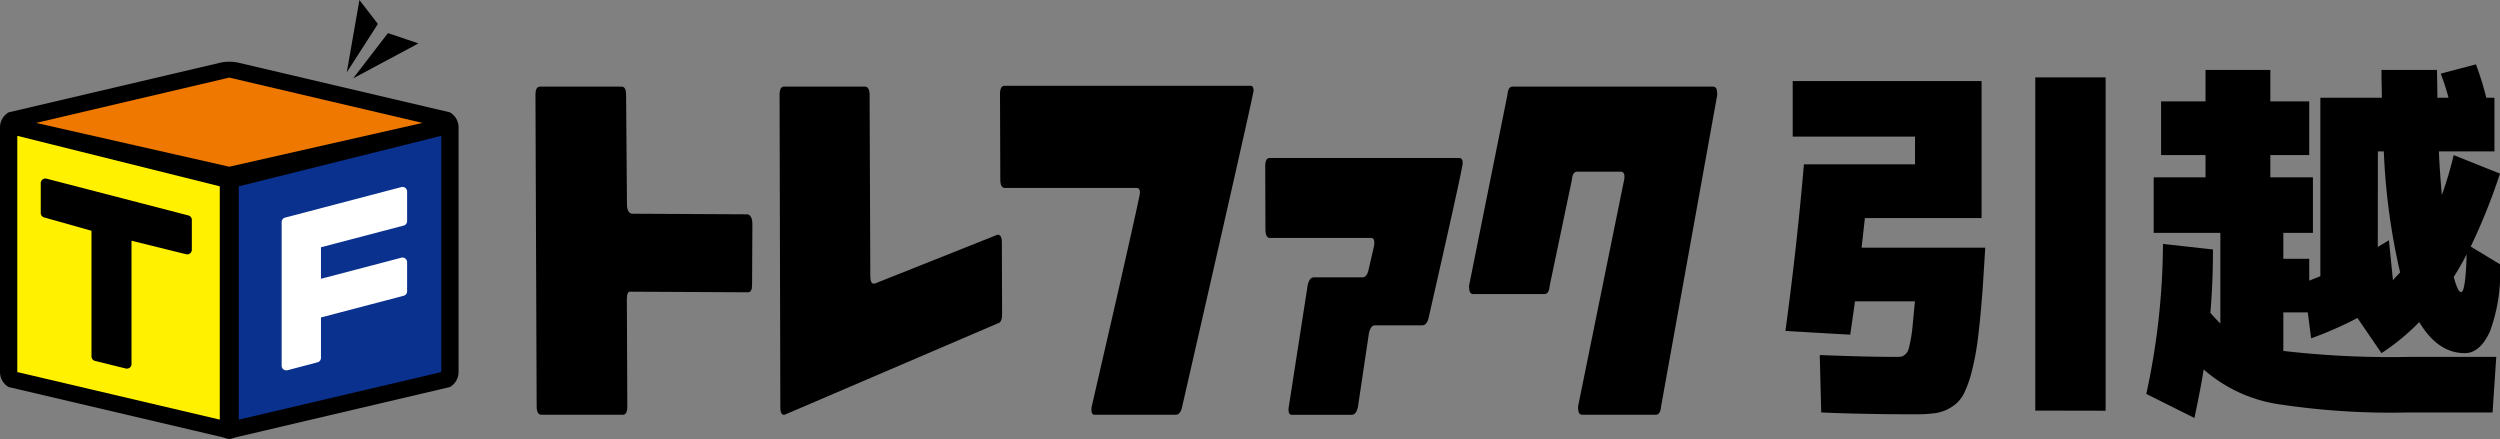
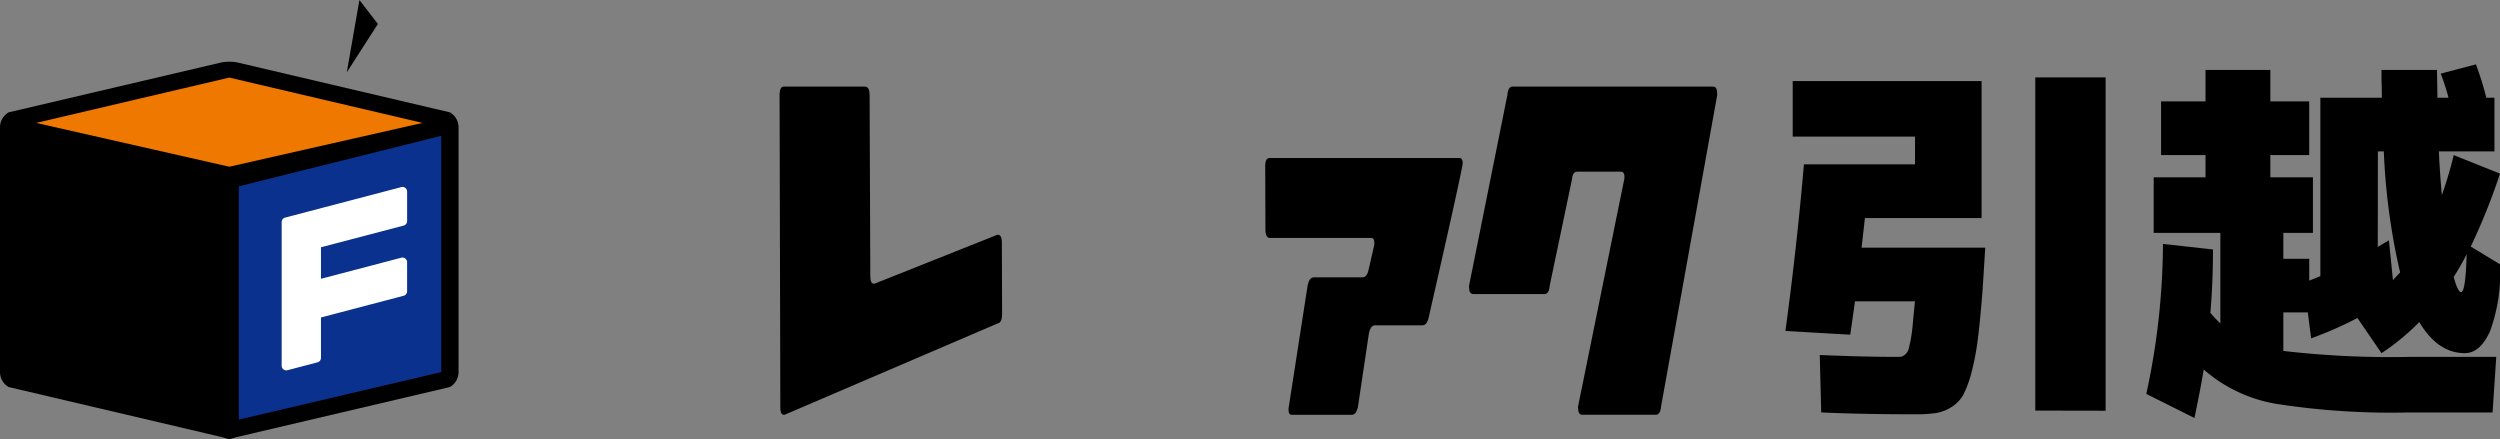
<svg xmlns="http://www.w3.org/2000/svg" viewBox="0 0 210 36.887">
  <rect x="0" y="0" width="210" height="36.887" fill="#808080" stroke="none" />
  <defs>
    <style>.cls-1{fill:#ee7800;}.cls-2{fill:#0b318f;}.cls-3{fill:#fff100;}.cls-4{fill:#fff;}</style>
  </defs>
  <title>trfc-logo</title>
  <g id="レイヤー_2" data-name="レイヤー 2">
    <g id="レイヤー_2-2" data-name="レイヤー 2">
      <path d="M160.853,34.8q-4.386,0-7.87-.155l-.124-4.822q3.889.156,6.315.155c.228,0,.393,0,.5-.016a.7.7,0,0,0,.357-.186.884.884,0,0,0,.281-.42q.077-.249.187-.824t.171-1.275q.062-.7.187-1.944h-5.039q-.281,2.022-.4,2.8l-5.443-.311q.963-7.092,1.555-14h9.332V11.473H150.587V6.807h15.865V18.316h-9.8q-.186,1.68-.28,2.489h10.389l-.217,3.453q-.187,2.458-.39,4.09a21.577,21.577,0,0,1-.528,2.862,9.213,9.213,0,0,1-.684,1.9,2.832,2.832,0,0,1-1,1.073,3.481,3.481,0,0,1-1.322.513A11.724,11.724,0,0,1,160.853,34.8Zm10.11-.311V6.5h5.909v28Z" />
      <path d="M200.045,5.874h4.666q0,.4.015,1.182t.016,1.151h.933a19.188,19.188,0,0,0-.653-2.022l2.955-.778a25.179,25.179,0,0,1,.871,2.8h.685v4.51h-4.666q.062,1.556.249,3.67a32.346,32.346,0,0,0,.995-3.359L210,14.583a51.466,51.466,0,0,1-2.458,6.128L210,22.2a14.23,14.23,0,0,1-.84,5.63q-.84,1.836-2.115,1.835-2.27,0-3.826-2.613a19,19,0,0,1-3.173,2.613l-2.022-2.955a31.156,31.156,0,0,1-3.889,1.711l-.28-2.177H191.8v3.235a78.287,78.287,0,0,0,10.576.5h7.31l-.311,4.666h-7a62.768,62.768,0,0,1-11.23-.731,12.36,12.36,0,0,1-6.035-2.878q-.218,1.4-.777,4.075l-4.044-2.022a60.213,60.213,0,0,0,1.4-12.6l4.2.466q0,2.8-.218,5.319.28.343.839.9V19.561h-5.6V14.895h4.354V13.028h-3.732V8.518h3.732V5.874h5.444V8.518h3.266v4.51h-3.266v1.867h3.578v4.666H191.8v2.177h2.177v1.835l.934-.373V8.207h5.163c0-.249,0-.632-.016-1.151S200.045,6.143,200.045,5.874Zm-.311,14.869.934-.56.342,3.36c.062-.083.16-.2.3-.342s.233-.249.3-.311a54.714,54.714,0,0,1-1.369-10.172h-.5Zm6.377,2.519q.343,1.276.623,1.275.373,0,.466-3.173Q206.67,22.391,206.111,23.262Z" />
-       <path d="M63.175,23.934c0,.412-.116.618-.338.618h-.052l-9.795-.05c-.225-.045-.334.161-.334.622l.038,8.993c0,.483-.12.722-.373.722H45.474c-.263,0-.392-.24-.395-.722l-.1-26.154c0-.462.127-.687.388-.687h6.853c.245,0,.369.225.372.687l.074,9.2c0,.457.135.721.4.789l9.734.051q.393.105.4.8Z" />
      <path d="M84.176,26.374c0,.485-.121.749-.368.792l-17.9,7.673c-.235.047-.36-.16-.36-.619L65.485,8c0-.487.119-.725.355-.725h6.813c.26,0,.393.238.394.725l.059,15.2c0,.459.118.668.337.62h.038L83.8,19.712c.238,0,.356.219.356.653Z" />
-       <path d="M105.3,7.619q0,.209-2.836,12.679-1.575,6.927-3.168,13.888c-.1.434-.276.654-.533.654H91.943c-.172,0-.261-.141-.261-.413a.987.987,0,0,1,.015-.241q.49-2.138,2.161-9.407,1.9-8.372,1.9-8.58c0-.274-.1-.411-.279-.411H84.42c-.262,0-.393-.229-.393-.691L84,7.931c0-.483.128-.726.392-.726h20.647C105.207,7.2,105.3,7.344,105.3,7.619Z" />
      <path d="M122.864,13.717q0,.418-2.855,12.956c-.1.437-.281.654-.537.654H115.51c-.25,0-.419.219-.518.654l-.926,6.206c-.1.434-.271.654-.516.654H108.5c-.174,0-.261-.141-.261-.413a.82.82,0,0,1,.017-.241l1.589-10.233c.1-.436.268-.657.517-.657h4.084c.248,0,.423-.218.518-.653l.459-2a.954.954,0,0,0,.019-.246c0-.272-.085-.41-.264-.41h-8.507c-.246,0-.373-.241-.373-.723L106.279,14c-.006-.483.116-.727.366-.727H122.6C122.771,13.268,122.864,13.421,122.864,13.717Z" />
      <path d="M144.243,8l-4.715,26.152c-.035.454-.183.686-.443.686h-6.192c-.222,0-.337-.2-.337-.589v-.1l3.891-19.144c.041-.394-.065-.583-.3-.583h-3.667c-.259,0-.405.228-.442.686l-1.867,8.908c-.035.46-.183.687-.441.687H123.76c-.242,0-.358-.194-.358-.582l-.006-.1,3.228-16.057c.038-.462.18-.687.425-.687h16.858c.225,0,.336.2.336.582Z" />
      <path d="M38.518,10.694a1.452,1.452,0,0,0-.727-1.257l-17.8-4.178a3.57,3.57,0,0,0-1.454,0L.727,9.437A1.451,1.451,0,0,0,0,10.694V31.253a1.454,1.454,0,0,0,.725,1.258l17.808,4.181c.281.058.613.194.727.194s.473-.141.727-.194l17.806-4.181a1.455,1.455,0,0,0,.726-1.258V10.694Z" />
      <polygon points="30.191 0 29.131 6.072 31.743 2.013 30.191 0" />
-       <polygon points="35.152 3.646 32.585 2.782 29.665 6.581 35.152 3.646" />
      <polygon class="cls-1" points="19.26 14.004 35.488 10.324 19.26 6.517 3.031 10.324 19.26 14.004" />
      <polygon class="cls-2" points="20.06 15.651 20.06 35.247 37.066 31.254 37.066 11.41 20.06 15.651" />
-       <polygon class="cls-3" points="18.461 15.651 1.453 11.41 1.453 31.254 18.461 35.247 18.461 15.651" />
      <path d="M15.819,18.095,3.91,15.008a.389.389,0,0,0-.487.377v2.505a.389.389,0,0,0,.284.374l3.979,1.121V29.94a.39.39,0,0,0,.3.378l2.579.636a.389.389,0,0,0,.482-.378V20.223l4.584,1.132a.389.389,0,0,0,.483-.378V18.471A.389.389,0,0,0,15.819,18.095Z" />
      <path class="cls-4" d="M33.908,18.948a.389.389,0,0,0,.29-.376V16.093a.39.39,0,0,0-.488-.376l-9.76,2.561a.39.39,0,0,0-.29.376V30.722a.388.388,0,0,0,.388.389.383.383,0,0,0,.1-.013l2.524-.663a.39.39,0,0,0,.29-.376V26.666l6.945-1.822a.388.388,0,0,0,.29-.376V22.024a.389.389,0,0,0-.488-.376l-6.748,1.77V20.77Z" />
    </g>
  </g>
</svg>